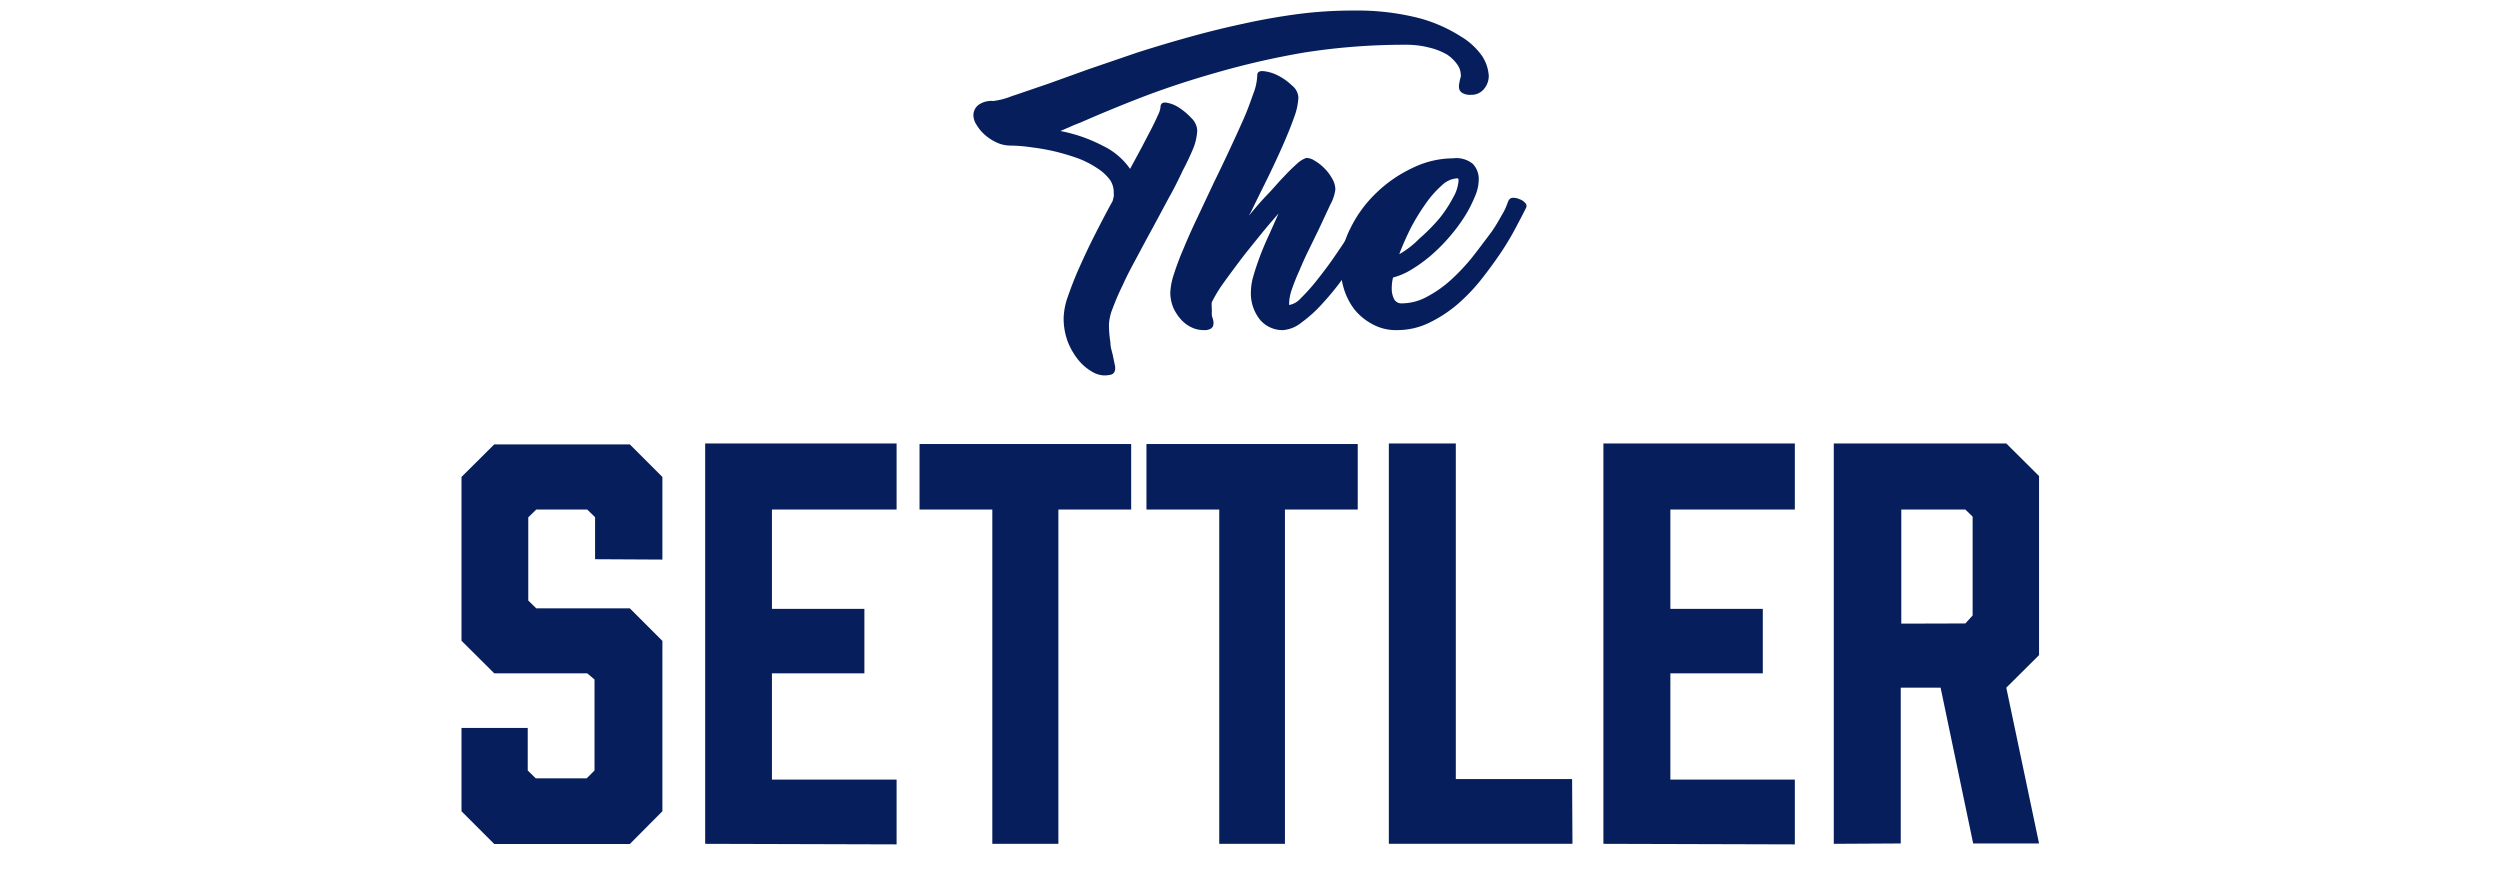
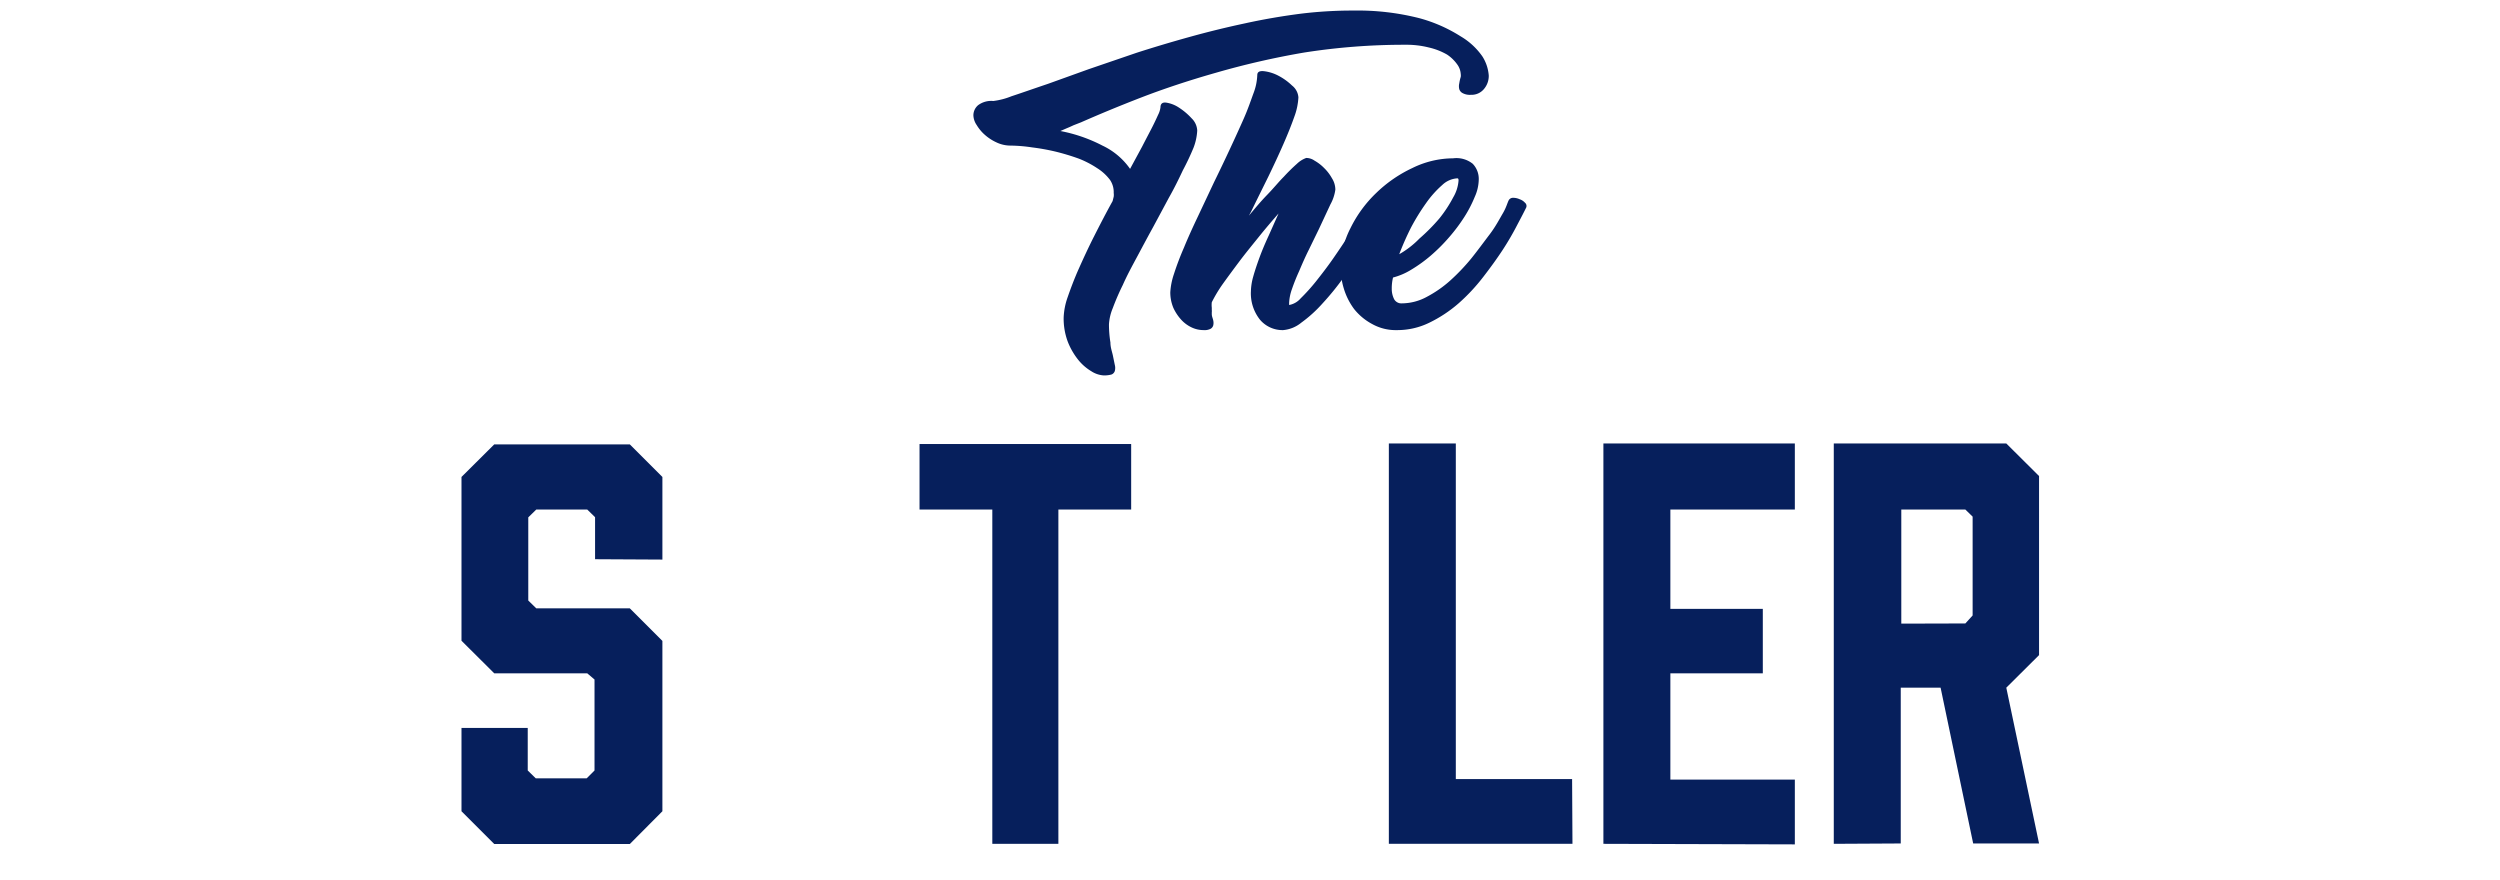
<svg xmlns="http://www.w3.org/2000/svg" viewBox="0 0 137.38 48.34">
  <g id="Map">
    <path d="M74.42.58A13.7,13.7,0,0,1,78,1a8.24,8.24,0,0,1,2.27,1A3.79,3.79,0,0,1,81.46,3.1a2.26,2.26,0,0,1,.35,1.05,1.11,1.11,0,0,1-.27.75.88.88,0,0,1-.71.31.84.84,0,0,1-.45-.09.37.37,0,0,1-.19-.22.69.69,0,0,1,0-.32,2.21,2.21,0,0,1,.08-.35.55.55,0,0,0,0-.17,1,1,0,0,0-.2-.53A2.12,2.12,0,0,0,79.52,3a3.62,3.62,0,0,0-1-.39,5,5,0,0,0-1.29-.15,35.48,35.48,0,0,0-5.58.43A44.46,44.46,0,0,0,66.81,4c-1.51.43-2.89.89-4.13,1.37s-2.34.94-3.27,1.35L59,6.88l-.22.1-.19.08-.32.14A8.38,8.38,0,0,1,60.58,8,3.85,3.85,0,0,1,62.1,9.28l.66-1.22c.2-.39.38-.73.52-1s.27-.55.36-.75a1.24,1.24,0,0,0,.13-.41c0-.2.11-.29.32-.26a1.73,1.73,0,0,1,.69.27,3.54,3.54,0,0,1,.7.59,1,1,0,0,1,.31.67,3.05,3.05,0,0,1-.2.94A13.76,13.76,0,0,1,65,9.36c-.22.47-.48,1-.77,1.51l-.87,1.62c-.31.56-.6,1.11-.89,1.65s-.54,1-.77,1.52a13.22,13.22,0,0,0-.55,1.27,2.75,2.75,0,0,0-.21.89,6.2,6.2,0,0,0,.08,1c0,.29.1.53.14.74h0l.1.49a.65.65,0,0,1,0,.34.31.31,0,0,1-.18.19,1.53,1.53,0,0,1-.43.05,1.4,1.4,0,0,1-.68-.23,2.69,2.69,0,0,1-.73-.64,3.8,3.8,0,0,1-.57-1,3.64,3.64,0,0,1-.22-1.31,3.75,3.75,0,0,1,.22-1.12c.16-.46.36-1,.61-1.56s.54-1.19.86-1.82.65-1.27,1-1.9l.06-.24a.76.76,0,0,0,0-.21A1.19,1.19,0,0,0,61,9.89a2.64,2.64,0,0,0-.71-.65,5.31,5.31,0,0,0-1-.52A12.57,12.57,0,0,0,58,8.33a11.89,11.89,0,0,0-1.28-.23A8.67,8.67,0,0,0,55.51,8a1.78,1.78,0,0,1-.74-.17,2.59,2.59,0,0,1-.65-.42,2.27,2.27,0,0,1-.45-.54,1,1,0,0,1-.18-.53.73.73,0,0,1,.26-.56,1.21,1.21,0,0,1,.83-.23,3.89,3.89,0,0,0,1-.26c.52-.17,1.17-.4,2-.68l2.25-.81,2.63-.9q1.4-.45,2.91-.87t3.06-.75c1-.22,2.05-.4,3.07-.53A23.47,23.47,0,0,1,74.42.58Z" fill="#061f5c" />
    <path d="M75.31,11a.27.27,0,0,1,.25-.13.85.85,0,0,1,.35.08.77.77,0,0,1,.3.19.27.27,0,0,1,.07.26c-.11.21-.28.52-.52.93s-.52.88-.85,1.38-.69,1-1.07,1.53a14.61,14.61,0,0,1-1.17,1.44,7.29,7.29,0,0,1-1.16,1.05,1.82,1.82,0,0,1-1,.41,1.62,1.62,0,0,1-1.27-.57,2.32,2.32,0,0,1-.5-1.56,3.18,3.18,0,0,1,.13-.82c.09-.32.21-.68.35-1.06s.31-.78.5-1.19l.54-1.21c-.35.4-.71.82-1.08,1.28s-.74.91-1.07,1.35-.64.86-.92,1.25a7.72,7.72,0,0,0-.6,1,1.37,1.37,0,0,0,0,.3l0,.13a.31.31,0,0,1,0,.11l0,.11,0,0c0,.13.06.24.08.35a.61.61,0,0,1,0,.27.31.31,0,0,1-.15.19.71.71,0,0,1-.37.07A1.53,1.53,0,0,1,65.5,18a1.83,1.83,0,0,1-.58-.42,2.54,2.54,0,0,1-.44-.66,2.2,2.2,0,0,1-.17-.86,3.79,3.79,0,0,1,.2-1,15.31,15.31,0,0,1,.55-1.45c.22-.54.48-1.11.77-1.72L66.72,10c.3-.61.59-1.22.87-1.82s.53-1.15.76-1.67.39-1,.53-1.38a3.1,3.1,0,0,0,.21-1c0-.17.11-.24.35-.22a2.27,2.27,0,0,1,.79.24A3.26,3.26,0,0,1,71,4.7a.91.91,0,0,1,.35.65,3.55,3.55,0,0,1-.23,1.08q-.24.68-.6,1.5T69.7,9.7c-.31.63-.63,1.27-.94,1.91l-.13.24h0c.32-.38.64-.77,1-1.14s.63-.71.92-1A9.74,9.74,0,0,1,71.27,9a1.44,1.44,0,0,1,.51-.32.8.8,0,0,1,.46.15,2.34,2.34,0,0,1,.52.4,2.38,2.38,0,0,1,.43.56,1.18,1.18,0,0,1,.19.63,2.29,2.29,0,0,1-.27.81l-.63,1.35-.56,1.15c-.2.4-.37.79-.53,1.17a10.86,10.86,0,0,0-.4,1,2.58,2.58,0,0,0-.15.75v.11s0,0,0,0a1.09,1.09,0,0,0,.63-.36,10.55,10.55,0,0,0,.84-.93c.3-.38.62-.79.94-1.25s.62-.91.9-1.34.52-.83.72-1.18A8.2,8.2,0,0,0,75.31,11Z" fill="#061f5c" />
    <path d="M82.91,11a.27.27,0,0,1,.25-.13.85.85,0,0,1,.35.08.67.67,0,0,1,.29.19.23.23,0,0,1,.07.26q-.15.31-.48.93a15.37,15.37,0,0,1-.8,1.38c-.32.49-.69,1-1.1,1.53a10.27,10.27,0,0,1-1.35,1.44,7.29,7.29,0,0,1-1.59,1.05,4,4,0,0,1-1.79.41,2.65,2.65,0,0,1-1.35-.33,3.18,3.18,0,0,1-1-.83,3.63,3.63,0,0,1-.56-1.11,4,4,0,0,1-.18-1.15,4.84,4.84,0,0,1,.54-2.18,6.85,6.85,0,0,1,1.41-1.93,7.29,7.29,0,0,1,2-1.38,5.1,5.1,0,0,1,2.23-.53A1.43,1.43,0,0,1,80.93,9a1.2,1.2,0,0,1,.33.88,2.4,2.4,0,0,1-.22.94,6.82,6.82,0,0,1-.57,1.1,9.34,9.34,0,0,1-.84,1.12,9.54,9.54,0,0,1-1,1,7.74,7.74,0,0,1-1.08.78,3.64,3.64,0,0,1-1,.43,2.46,2.46,0,0,0-.07.6,1.26,1.26,0,0,0,.13.59.45.45,0,0,0,.43.23,2.89,2.89,0,0,0,1.37-.36,6.39,6.39,0,0,0,1.29-.9,11.2,11.2,0,0,0,1.16-1.22c.36-.45.68-.89,1-1.31s.52-.81.72-1.15S82.83,11.15,82.91,11ZM80.08,9.8a1.32,1.32,0,0,0-.83.37,5.57,5.57,0,0,0-.89,1,11.71,11.71,0,0,0-.82,1.33,15.4,15.4,0,0,0-.65,1.47A5,5,0,0,0,78,13.11,10.3,10.3,0,0,0,79.1,12a7.17,7.17,0,0,0,.76-1.16,2.11,2.11,0,0,0,.29-.92C80.15,9.83,80.13,9.8,80.08,9.8Z" fill="#061f5c" />
    <path d="M32.7,30.73V28.42L32.27,28h-2.8l-.44.43V33l.44.43h5.14l1.79,1.79v9.36l-1.79,1.8H27.16l-1.8-1.8V40H29v2.34l.44.43h2.8l.43-.43v-5L32.27,37H27.16l-1.8-1.79v-9l1.8-1.79h7.45l1.79,1.79v4.54Z" fill="#061f5c" />
-     <path d="M38.75,46.37v-22H49.27V28H42.42v5.46H47.5V37H42.42v5.84h6.85v3.56Z" fill="#061f5c" />
    <path d="M62.16,28h-4V46.37H54.53V28h-4V24.4H62.16Z" fill="#061f5c" />
-     <path d="M74.61,28h-4V46.37H67V28H63V24.4H74.61Z" fill="#061f5c" />
    <path d="M86.41,46.37H76.32v-22H80V42.81h6.39Z" fill="#061f5c" />
    <path d="M88.11,46.37v-22H98.63V28H91.79v5.46h5.08V37H91.79v5.84h6.84v3.56Z" fill="#061f5c" />
    <path d="M100.77,46.37v-22h9.48l1.8,1.79V36l-1.8,1.79,1.8,8.56h-3.62l-1.79-8.56h-2.19v8.56ZM108,34.26l.4-.44V28.39L108,28h-3.52v6.27Z" fill="#061f5c" />
  </g>
</svg>